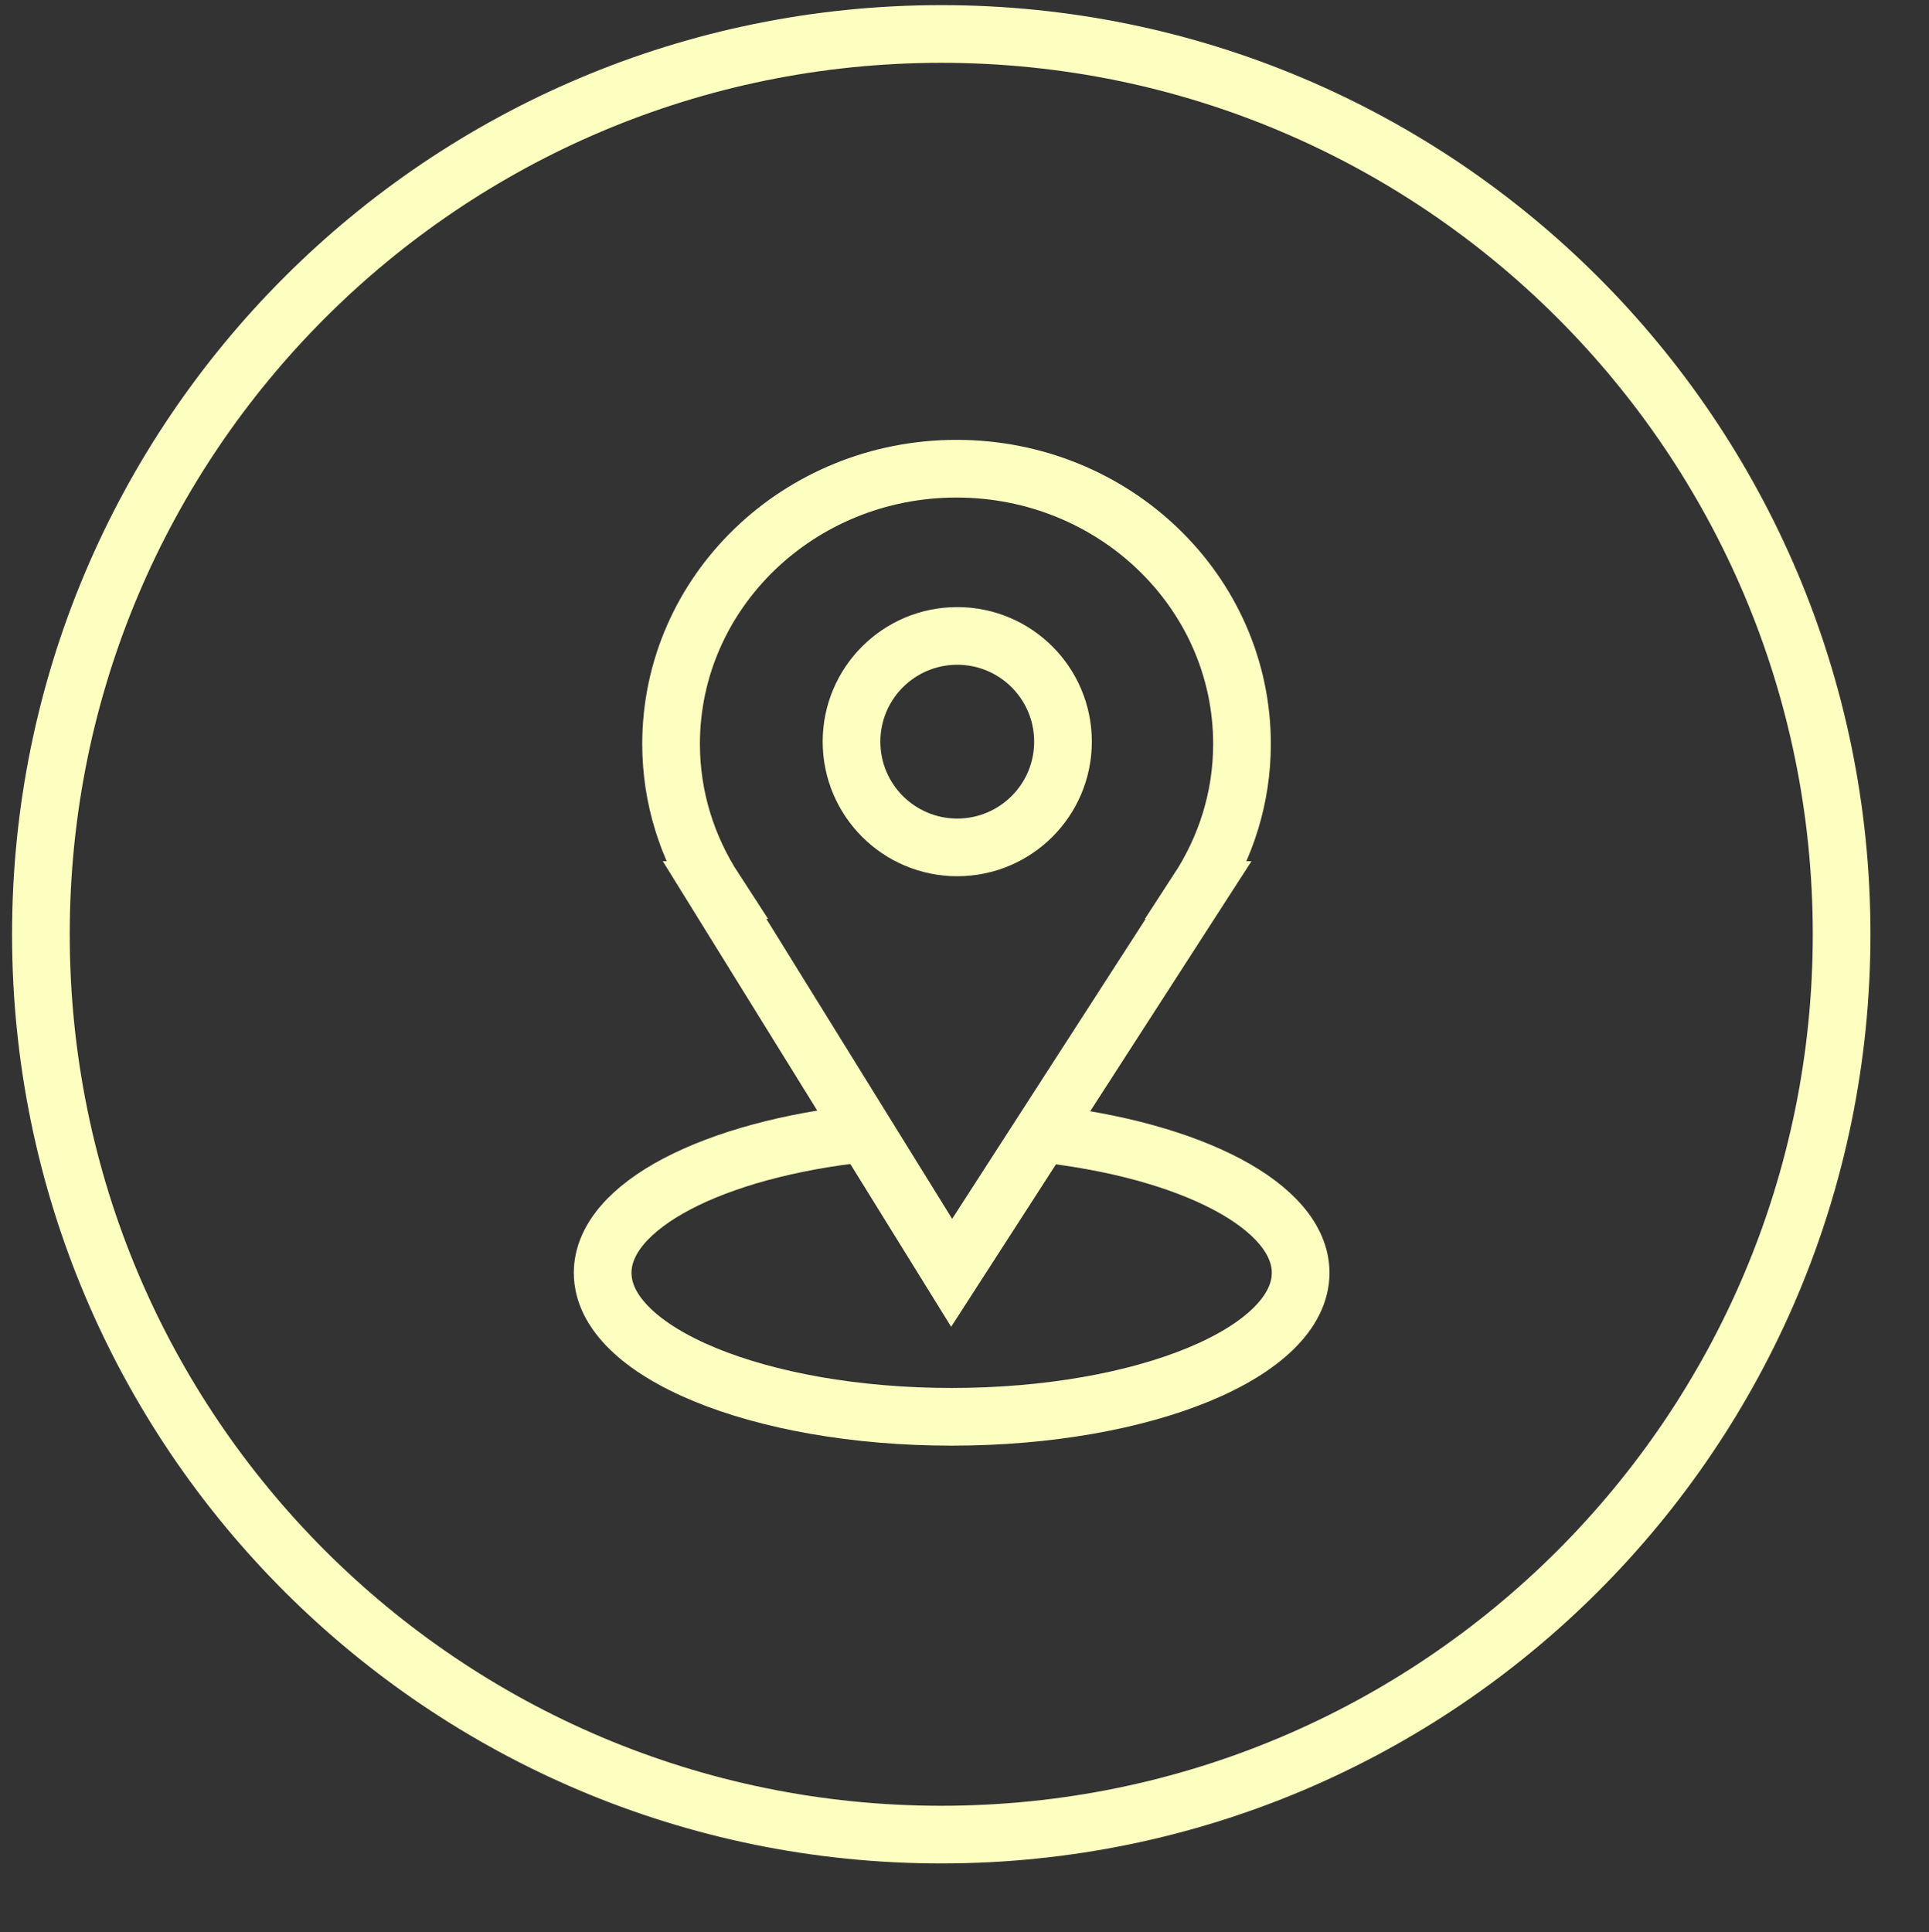
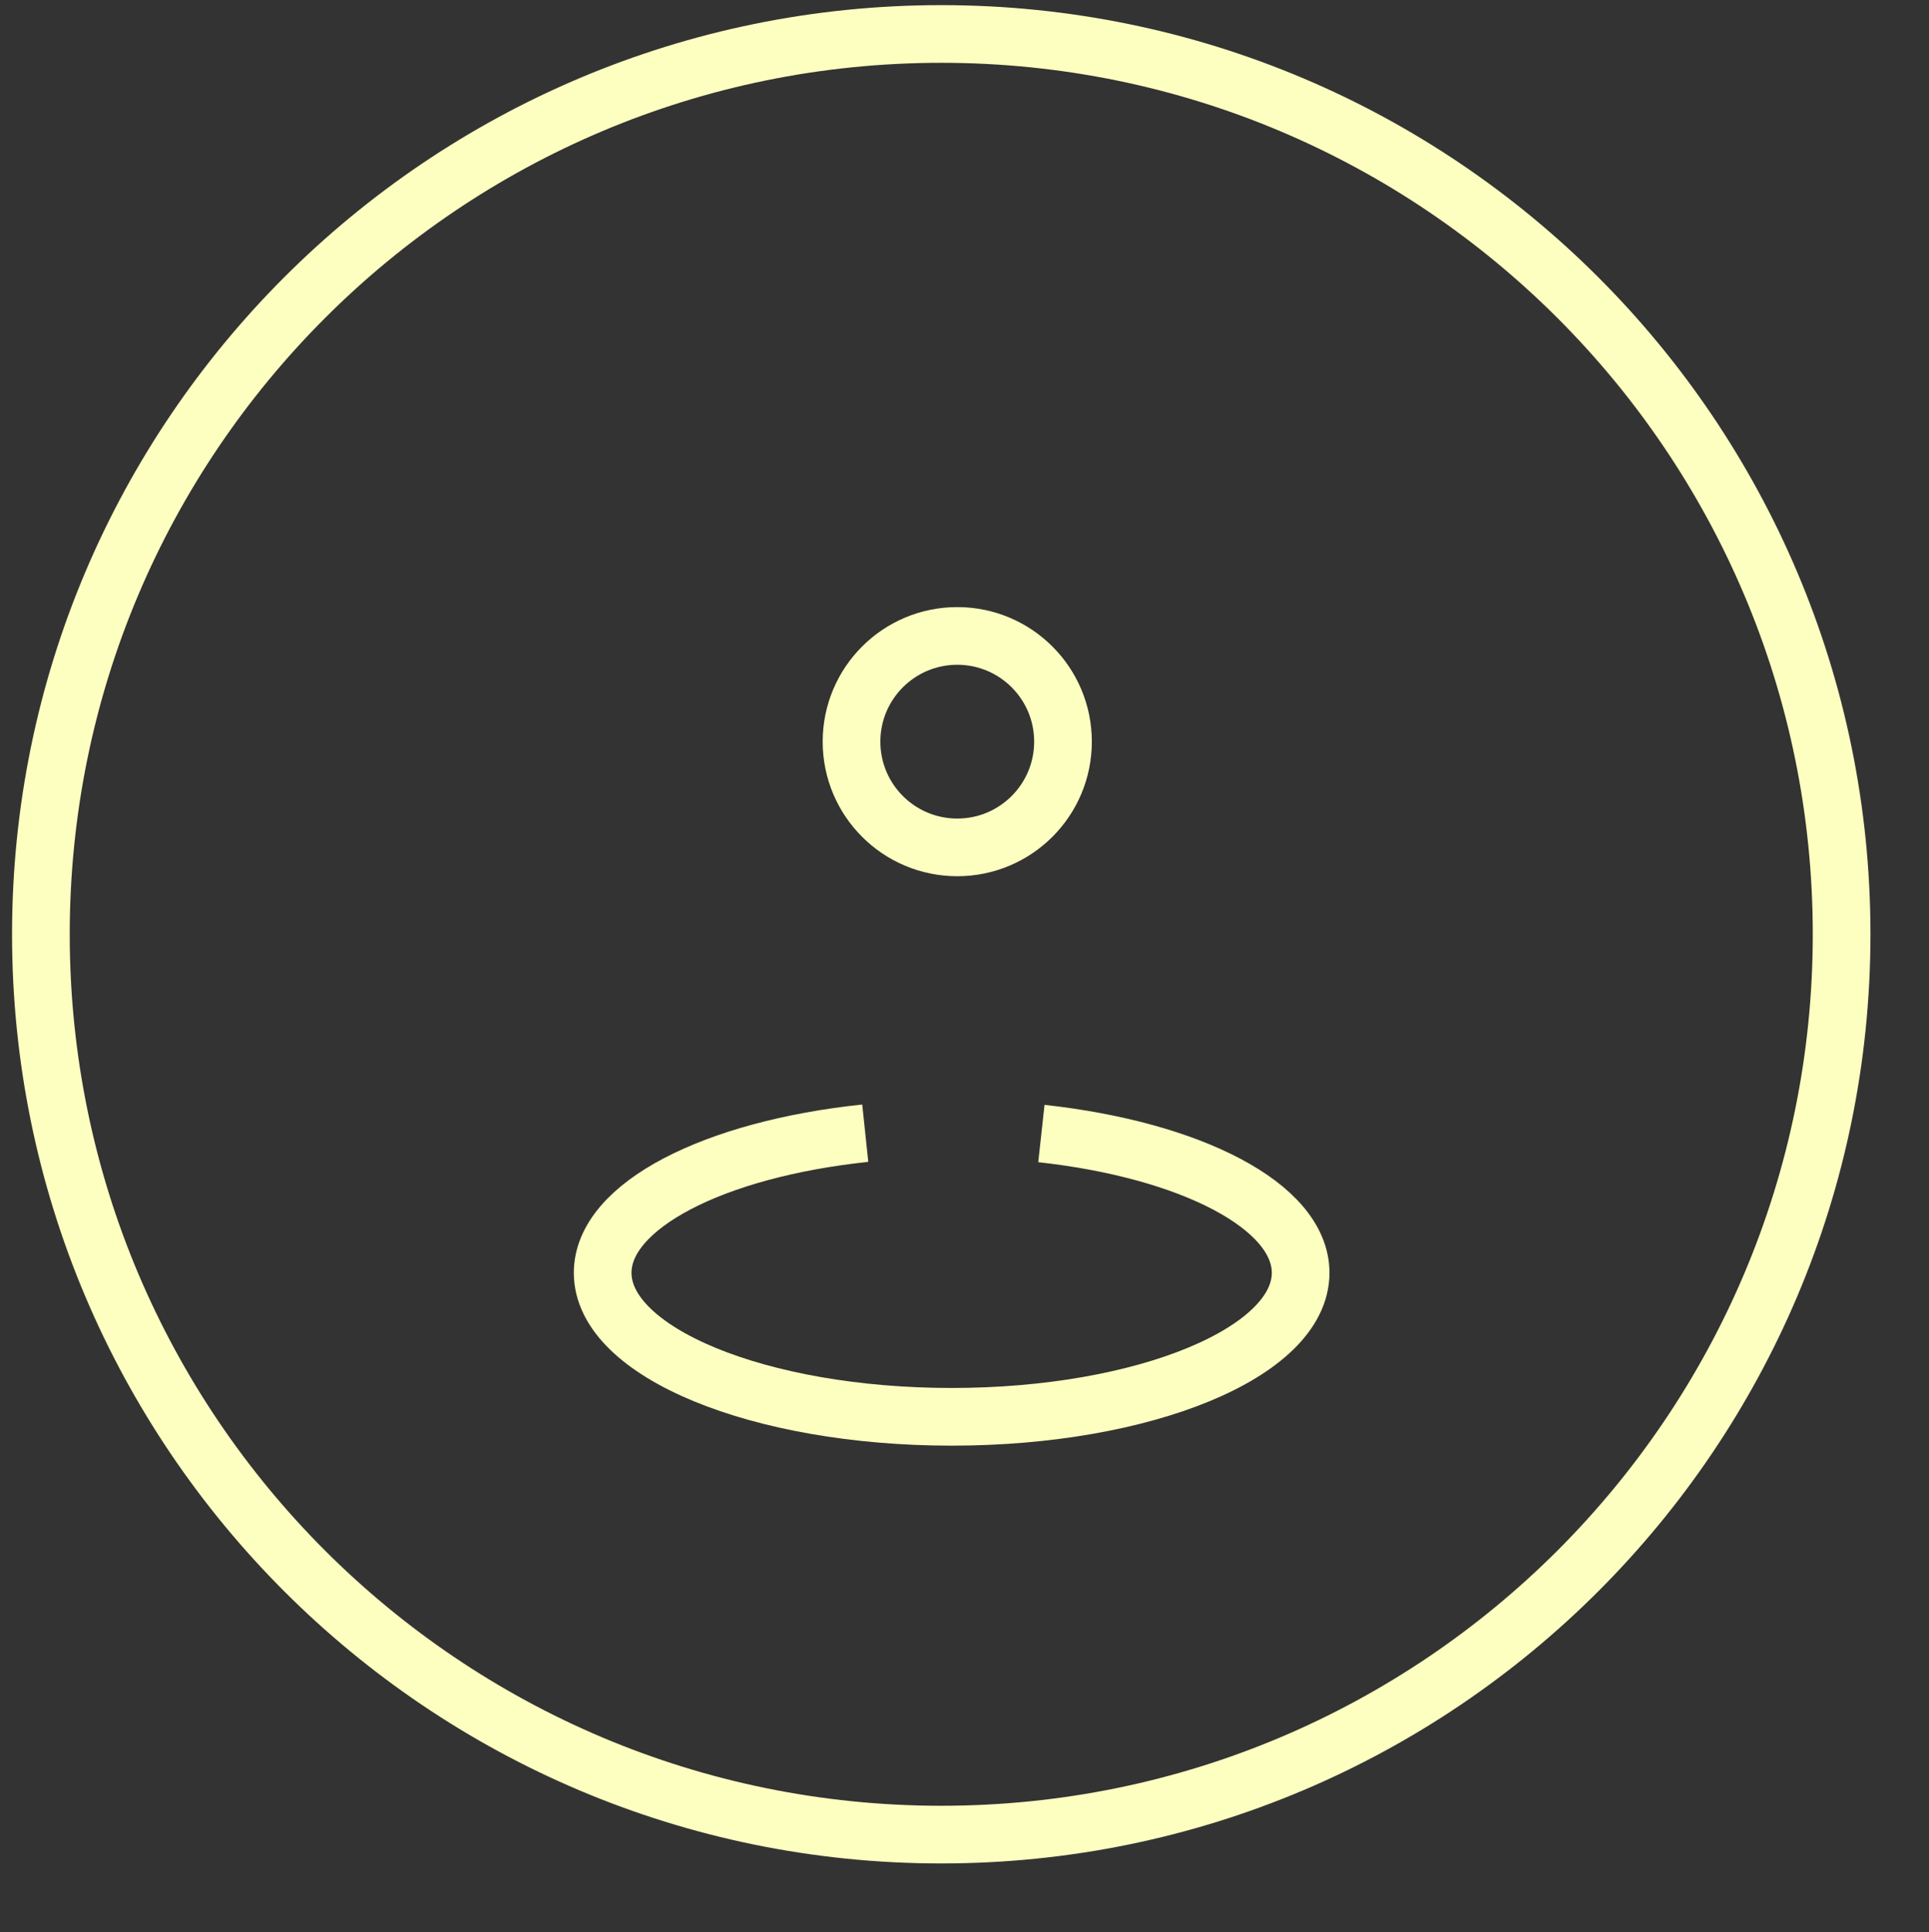
<svg xmlns="http://www.w3.org/2000/svg" viewBox="0 0 100.33 100.50" data-guides="{&quot;vertical&quot;:[],&quot;horizontal&quot;:[]}">
  <rect x="0" y="0" width="100.33" height="100.50" fill="#333333" stroke="none" />
  <defs />
  <path fill="none" stroke="#fdffc0" fill-opacity="1" stroke-width="3" stroke-opacity="1" color="rgb(51, 51, 51)" stroke-miterlimit="10" cx="48.675" cy="48.353" r="46.833" id="tSvgdaaba05fed" title="Ellipse 3" d="M48.956 1.767C74.819 1.767 95.785 22.733 95.785 48.596C95.785 74.459 74.819 95.425 48.956 95.425C23.093 95.425 2.127 74.459 2.127 48.596C2.127 22.733 23.093 1.767 48.956 1.767Z" style="transform-origin: -11850.7px -9850.9px;" />
-   <path fill="none" stroke="#fdffc0" fill-opacity="1" stroke-width="3" stroke-opacity="1" color="rgb(51, 51, 51)" stroke-miterlimit="10" id="tSvg1761ab24e38" title="Path 11" d="M64.598 38.699C64.598 30.79 57.95 24.379 49.747 24.379C41.55 24.379 34.904 30.79 34.904 38.699C34.904 41.494 35.748 44.092 37.183 46.296C37.178 46.296 37.173 46.296 37.167 46.296C41.277 52.932 45.387 59.568 49.497 66.204C53.778 59.568 58.058 52.932 62.338 46.296C62.331 46.296 62.323 46.296 62.316 46.296C63.752 44.093 64.598 41.495 64.598 38.699Z" />
  <path fill="none" stroke="#fdffc0" fill-opacity="1" stroke-width="3" stroke-opacity="1" color="rgb(51, 51, 51)" stroke-miterlimit="10" id="tSvgc908f3ac7b" title="Path 12" d="M54.164 58.959C61.927 59.809 67.648 62.732 67.648 66.205C67.648 70.339 59.523 73.694 49.497 73.694C39.475 73.694 31.345 70.339 31.345 66.205C31.345 62.706 37.151 59.768 45.003 58.942" />
  <path fill="none" stroke="#fdffc0" fill-opacity="1" stroke-width="3" stroke-opacity="1" color="rgb(51, 51, 51)" stroke-miterlimit="10" cx="49.508" cy="38.333" r="5.5" id="tSvg167e9ffaced" title="Ellipse 4" d="M49.789 33.077C52.826 33.077 55.288 35.539 55.288 38.576C55.288 41.614 52.826 44.076 49.789 44.076C46.751 44.076 44.289 41.614 44.289 38.576C44.289 35.539 46.751 33.077 49.789 33.077Z" style="transform-origin: -11849.9px -9860.92px;" />
</svg>